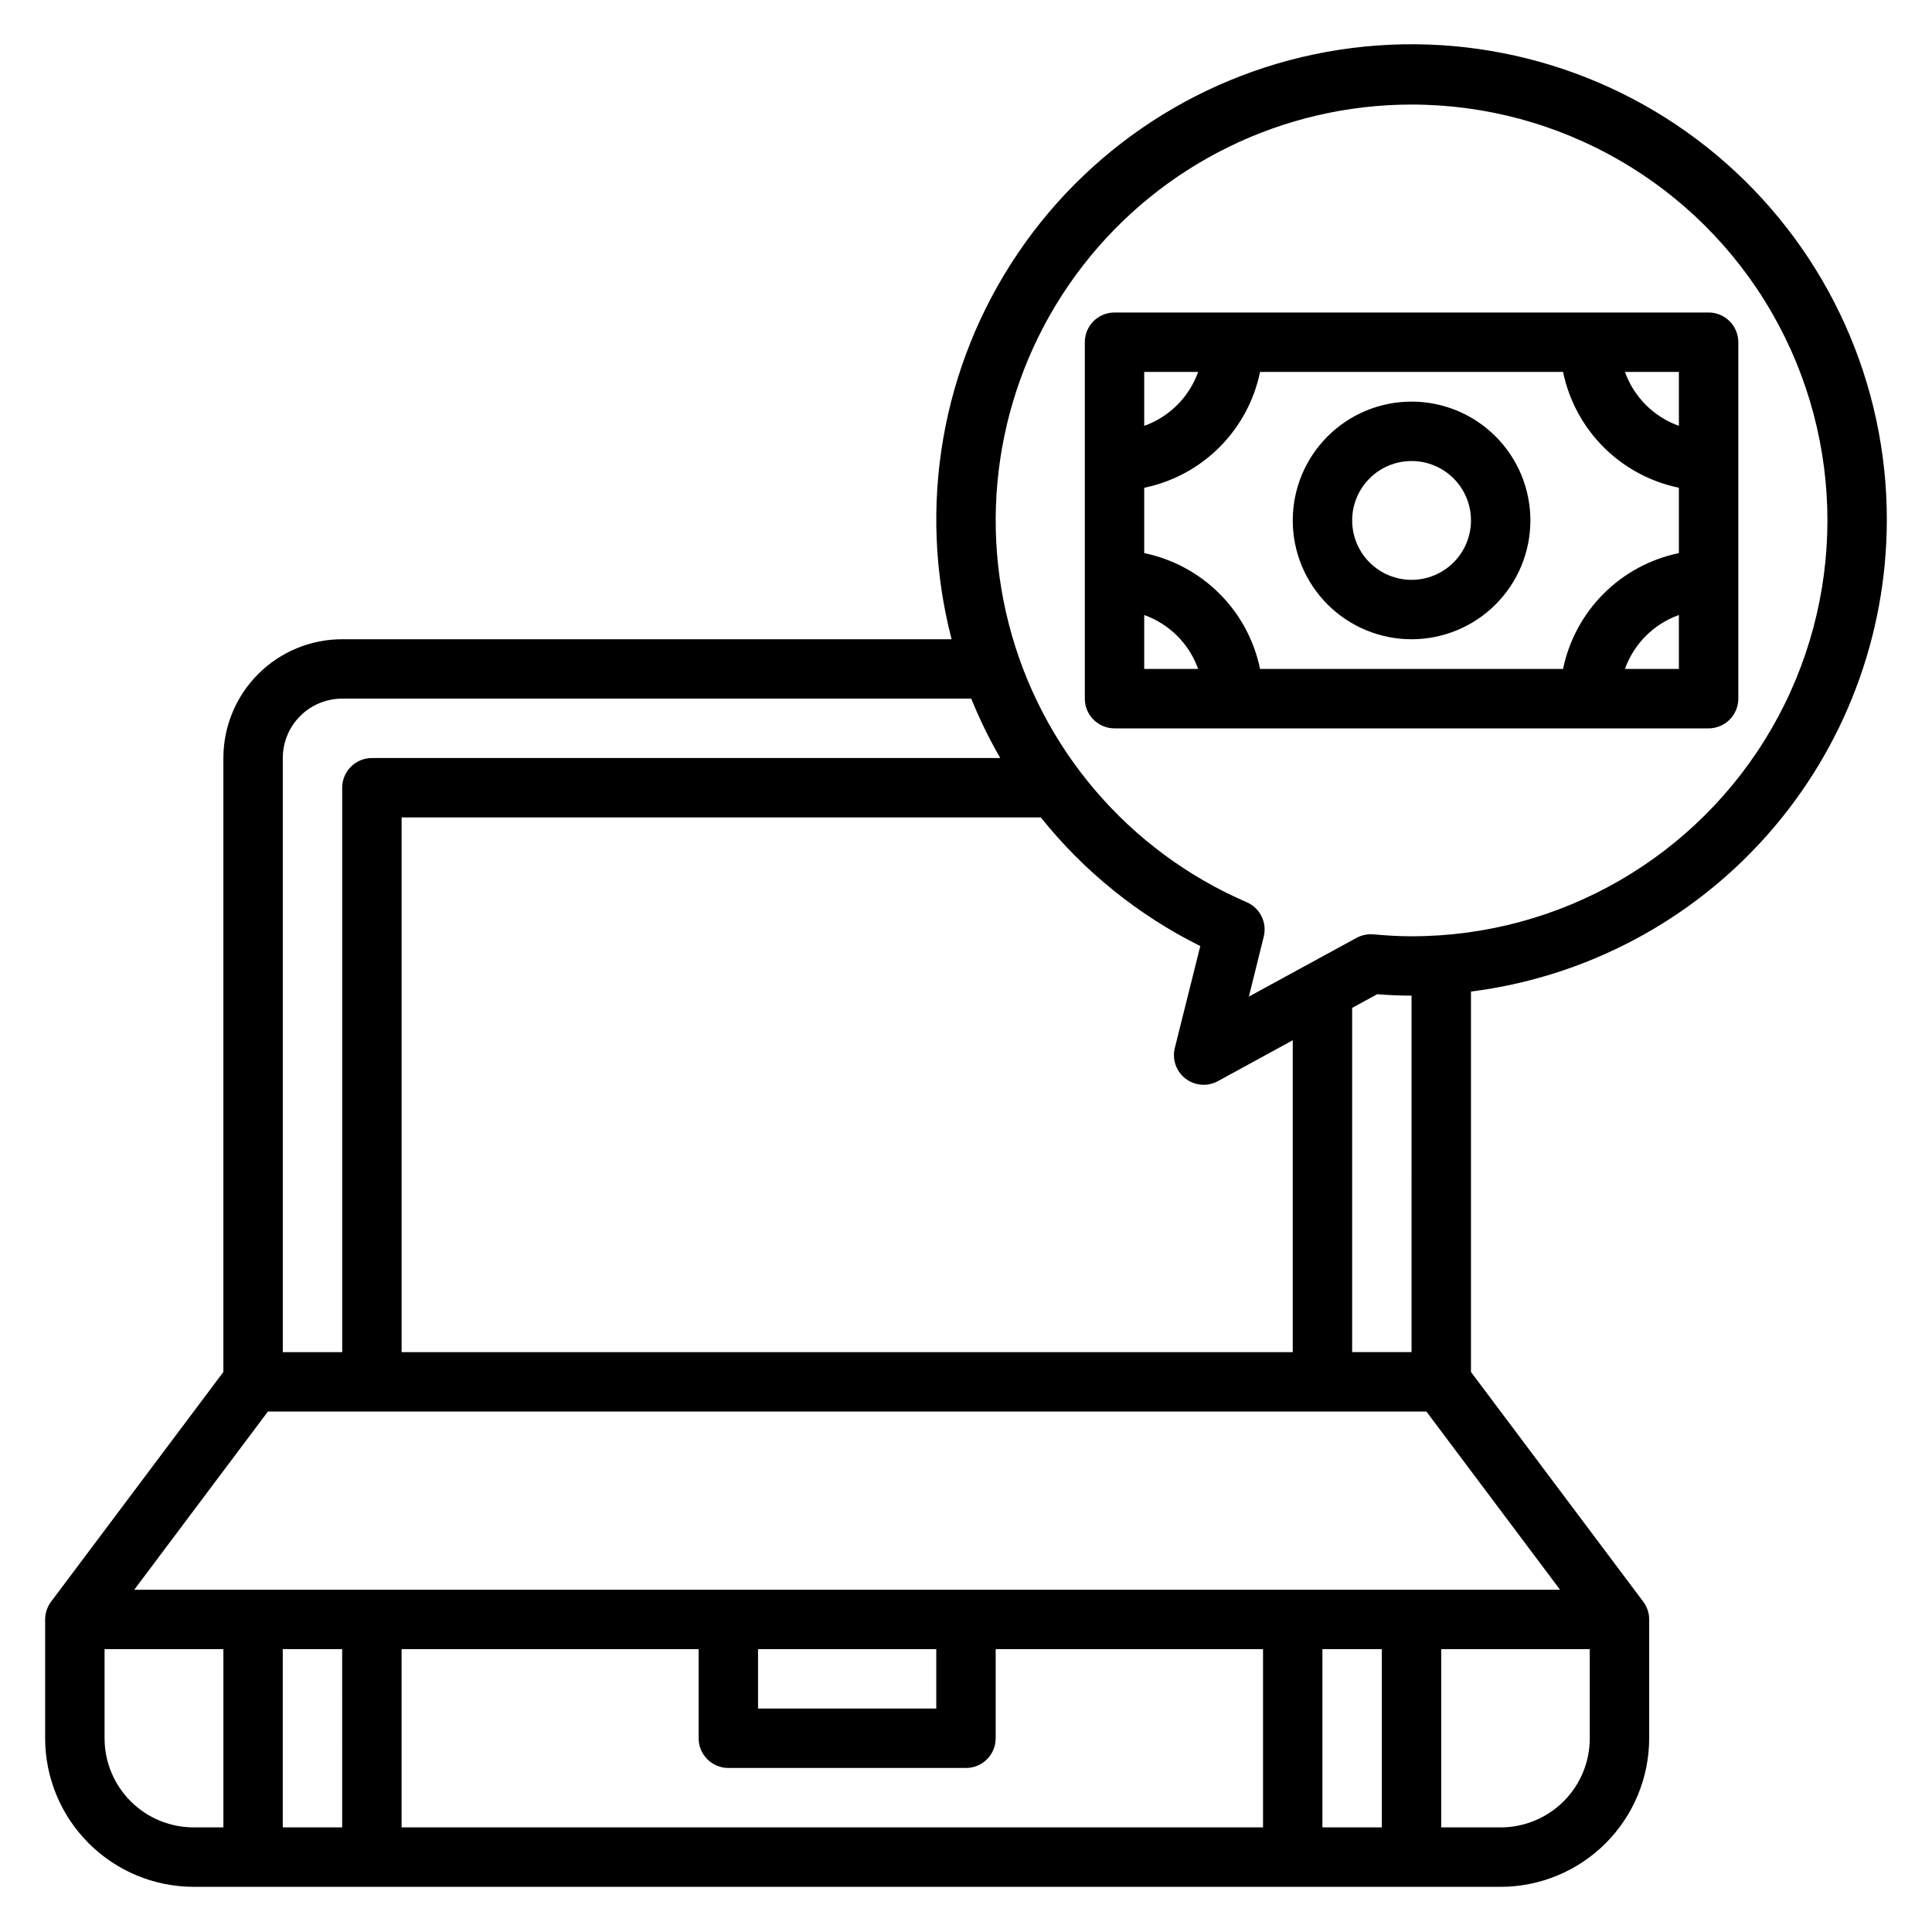
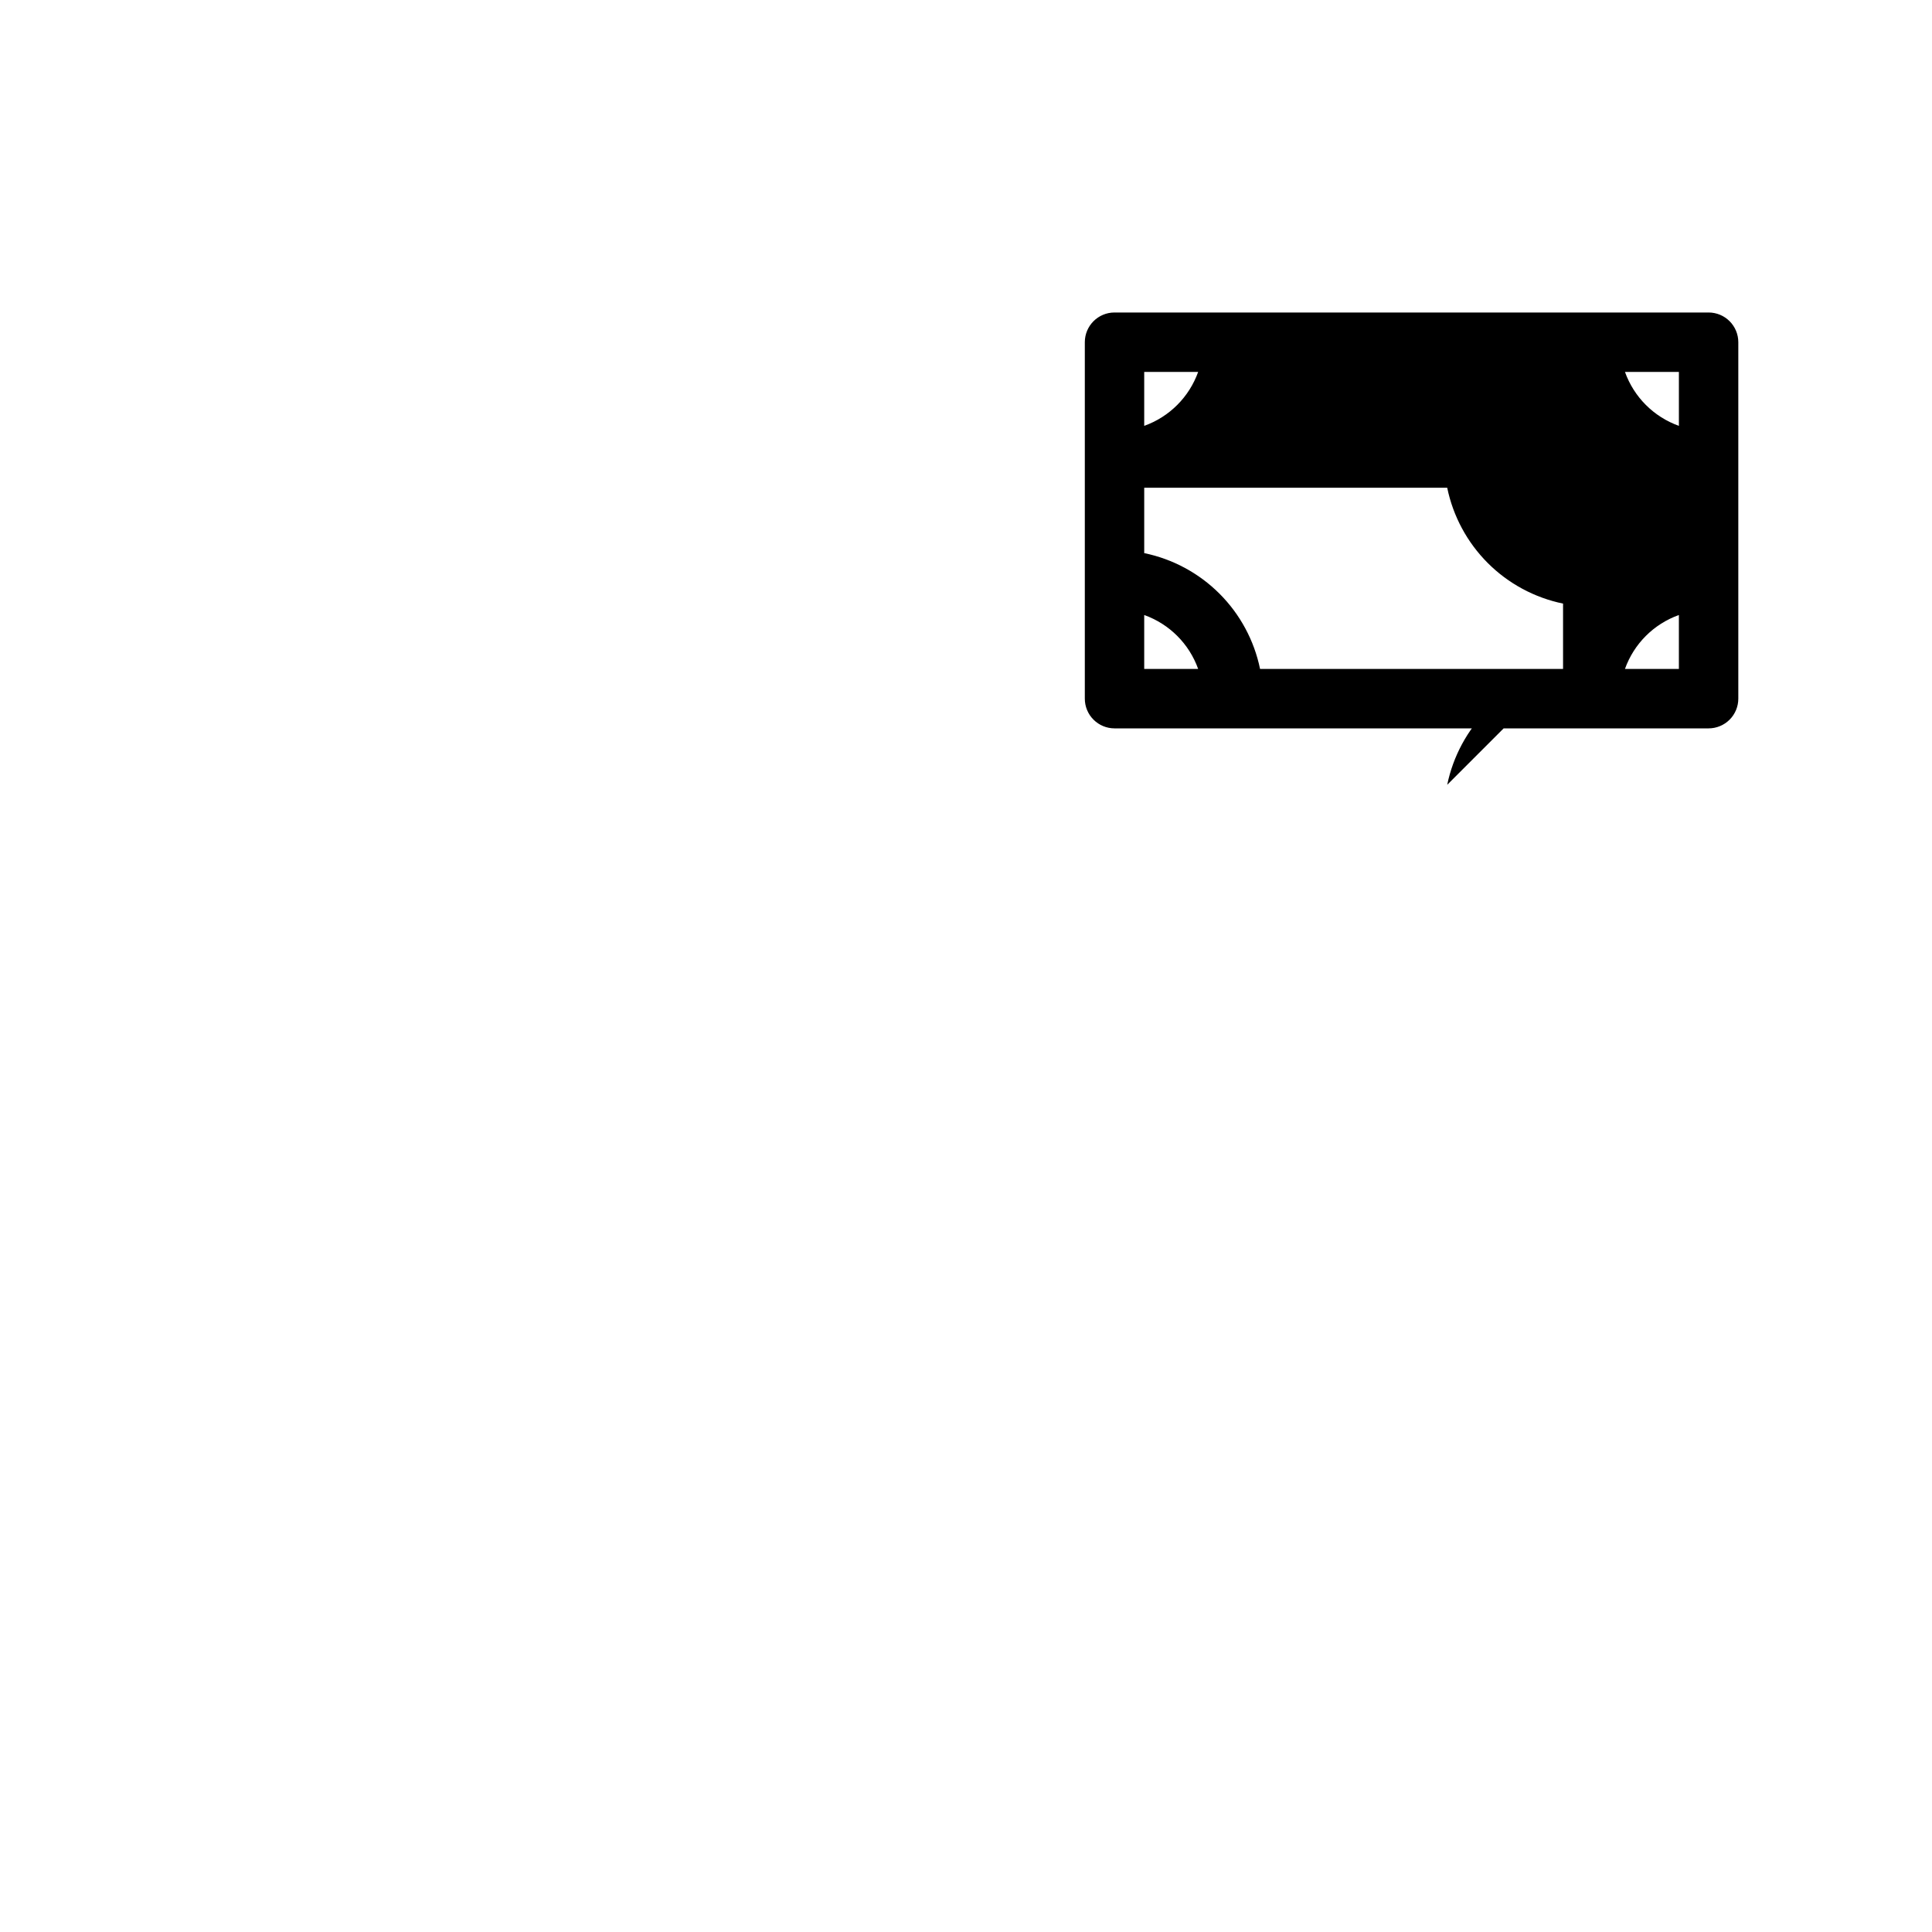
<svg xmlns="http://www.w3.org/2000/svg" fill="#000000" width="800px" height="800px" version="1.1" viewBox="144 144 512 512">
  <g>
-     <path d="m604.67 329.15v-94.461c0-2.09-0.832-4.09-2.305-5.566-1.477-1.477-3.481-2.309-5.566-2.309h-157.44c-4.348 0-7.871 3.527-7.871 7.875v94.461c0 2.09 0.828 4.094 2.305 5.566 1.477 1.477 3.477 2.309 5.566 2.309h157.44c2.086 0 4.09-0.832 5.566-2.309 1.473-1.473 2.305-3.477 2.305-5.566zm-46.445-7.871h-80.297c-1.555-7.555-5.293-14.492-10.75-19.949-5.457-5.453-12.391-9.191-19.949-10.75v-17.32c7.559-1.559 14.492-5.293 19.949-10.75 5.457-5.457 9.195-12.391 10.75-19.949h80.297c1.559 7.559 5.297 14.492 10.75 19.949 5.457 5.457 12.395 9.191 19.949 10.75v17.32c-7.555 1.559-14.492 5.297-19.949 10.75-5.453 5.457-9.191 12.395-10.75 19.949zm30.699-64.422c-6.664-2.383-11.914-7.629-14.293-14.297h14.293zm-127.4-14.297c-2.383 6.668-7.629 11.914-14.297 14.297v-14.297zm-14.297 64.426c6.668 2.379 11.914 7.625 14.297 14.293h-14.297zm127.4 14.293c2.379-6.668 7.629-11.914 14.293-14.293v14.293z" />
-     <path d="m518.08 250.43c-8.352 0-16.359 3.316-22.266 9.223-5.902 5.906-9.223 13.914-9.223 22.266 0 8.352 3.32 16.359 9.223 22.266 5.906 5.906 13.914 9.223 22.266 9.223s16.359-3.316 22.266-9.223 9.223-13.914 9.223-22.266c0-8.352-3.316-16.359-9.223-22.266s-13.914-9.223-22.266-9.223zm0 47.23v0.004c-4.176 0-8.18-1.66-11.133-4.613-2.953-2.953-4.609-6.957-4.609-11.133s1.656-8.18 4.609-11.133c2.953-2.953 6.957-4.609 11.133-4.609s8.18 1.656 11.133 4.609c2.953 2.953 4.613 6.957 4.613 11.133s-1.66 8.18-4.613 11.133c-2.953 2.953-6.957 4.613-11.133 4.613z" />
-     <path d="m644.03 281.92c0.07-36.215-15.453-70.703-42.602-94.668-27.148-23.965-63.301-35.086-99.227-30.52-35.922 4.562-68.145 24.371-88.438 54.363-20.297 29.992-26.699 67.266-17.578 102.31h-161.5c-8.352 0-16.363 3.316-22.266 9.223-5.906 5.906-9.223 13.914-9.223 22.266v162.69l-45.66 60.875c-1.02 1.363-1.574 3.019-1.574 4.723v31.488c0.012 10.434 4.164 20.438 11.543 27.816 7.379 7.379 17.383 11.531 27.816 11.543h346.37c10.434-0.012 20.438-4.164 27.816-11.543 7.379-7.379 11.531-17.383 11.543-27.816v-31.488c0-1.703-0.551-3.359-1.574-4.723l-45.656-60.875v-100.81c30.41-3.856 58.375-18.656 78.66-41.637 20.285-22.984 31.5-52.57 31.547-83.223zm-125.95-110.21c39.375 0 75.758 21.004 95.445 55.102 19.684 34.102 19.684 76.109 0 110.21-19.688 34.098-56.07 55.102-95.445 55.102-3.418 0-6.762-0.211-10.102-0.512h0.004c-1.555-0.133-3.109 0.191-4.481 0.93l-28.535 15.562 3.938-15.871-0.004 0.004c0.938-3.742-0.969-7.609-4.508-9.141-31.281-13.508-54.555-40.719-63.043-73.715-8.492-32.996-1.246-68.062 19.629-94.988s53.031-42.684 87.102-42.684zm-267.65 330.62v-141.7h169.4c11.438 14.301 25.859 25.934 42.258 34.086l-6.746 26.984v0.004c-0.758 3.031 0.352 6.223 2.824 8.133 2.469 1.91 5.84 2.18 8.582 0.684l19.844-10.848v82.656zm-15.742-173.19h166.7c2.195 5.422 4.766 10.684 7.691 15.746h-166.52c-4.348 0-7.871 3.523-7.871 7.871v149.57h-15.746v-157.44c0-4.176 1.66-8.18 4.613-11.133 2.953-2.953 6.957-4.613 11.133-4.613zm-62.977 275.52v-23.617h31.488v47.23l-7.875 0.004c-6.262 0-12.27-2.488-16.699-6.918-4.426-4.43-6.914-10.438-6.914-16.699zm173.18-23.617h47.23v15.742l-47.23 0.004zm-7.871 31.488h62.977c2.086 0 4.09-0.828 5.566-2.305 1.477-1.477 2.305-3.481 2.305-5.566v-23.617h70.848v47.23l-228.29 0.004v-47.234h78.719v23.617c0 2.086 0.832 4.09 2.309 5.566 1.477 1.477 3.477 2.305 5.566 2.305zm173.18-31.488v47.23l-15.746 0.004v-47.234zm-275.52 47.234h-15.746v-47.234h15.742zm307.01 0h-15.746v-47.234h39.359v23.617h0.004c0 6.262-2.488 12.27-6.918 16.699-4.43 4.43-10.438 6.918-16.699 6.918zm15.742-62.977h-377.86l35.426-47.23h307.01zm-39.359-62.977h-15.742v-91.223l6.637-3.621c3.008 0.227 6.031 0.379 9.109 0.379z" />
+     <path d="m604.67 329.15v-94.461c0-2.09-0.832-4.09-2.305-5.566-1.477-1.477-3.481-2.309-5.566-2.309h-157.44c-4.348 0-7.871 3.527-7.871 7.875v94.461c0 2.09 0.828 4.094 2.305 5.566 1.477 1.477 3.477 2.309 5.566 2.309h157.44c2.086 0 4.09-0.832 5.566-2.309 1.473-1.473 2.305-3.477 2.305-5.566zm-46.445-7.871h-80.297c-1.555-7.555-5.293-14.492-10.75-19.949-5.457-5.453-12.391-9.191-19.949-10.75v-17.32h80.297c1.559 7.559 5.297 14.492 10.75 19.949 5.457 5.457 12.395 9.191 19.949 10.75v17.32c-7.555 1.559-14.492 5.297-19.949 10.75-5.453 5.457-9.191 12.395-10.75 19.949zm30.699-64.422c-6.664-2.383-11.914-7.629-14.293-14.297h14.293zm-127.4-14.297c-2.383 6.668-7.629 11.914-14.297 14.297v-14.297zm-14.297 64.426c6.668 2.379 11.914 7.625 14.297 14.293h-14.297zm127.4 14.293c2.379-6.668 7.629-11.914 14.293-14.293v14.293z" />
  </g>
</svg>